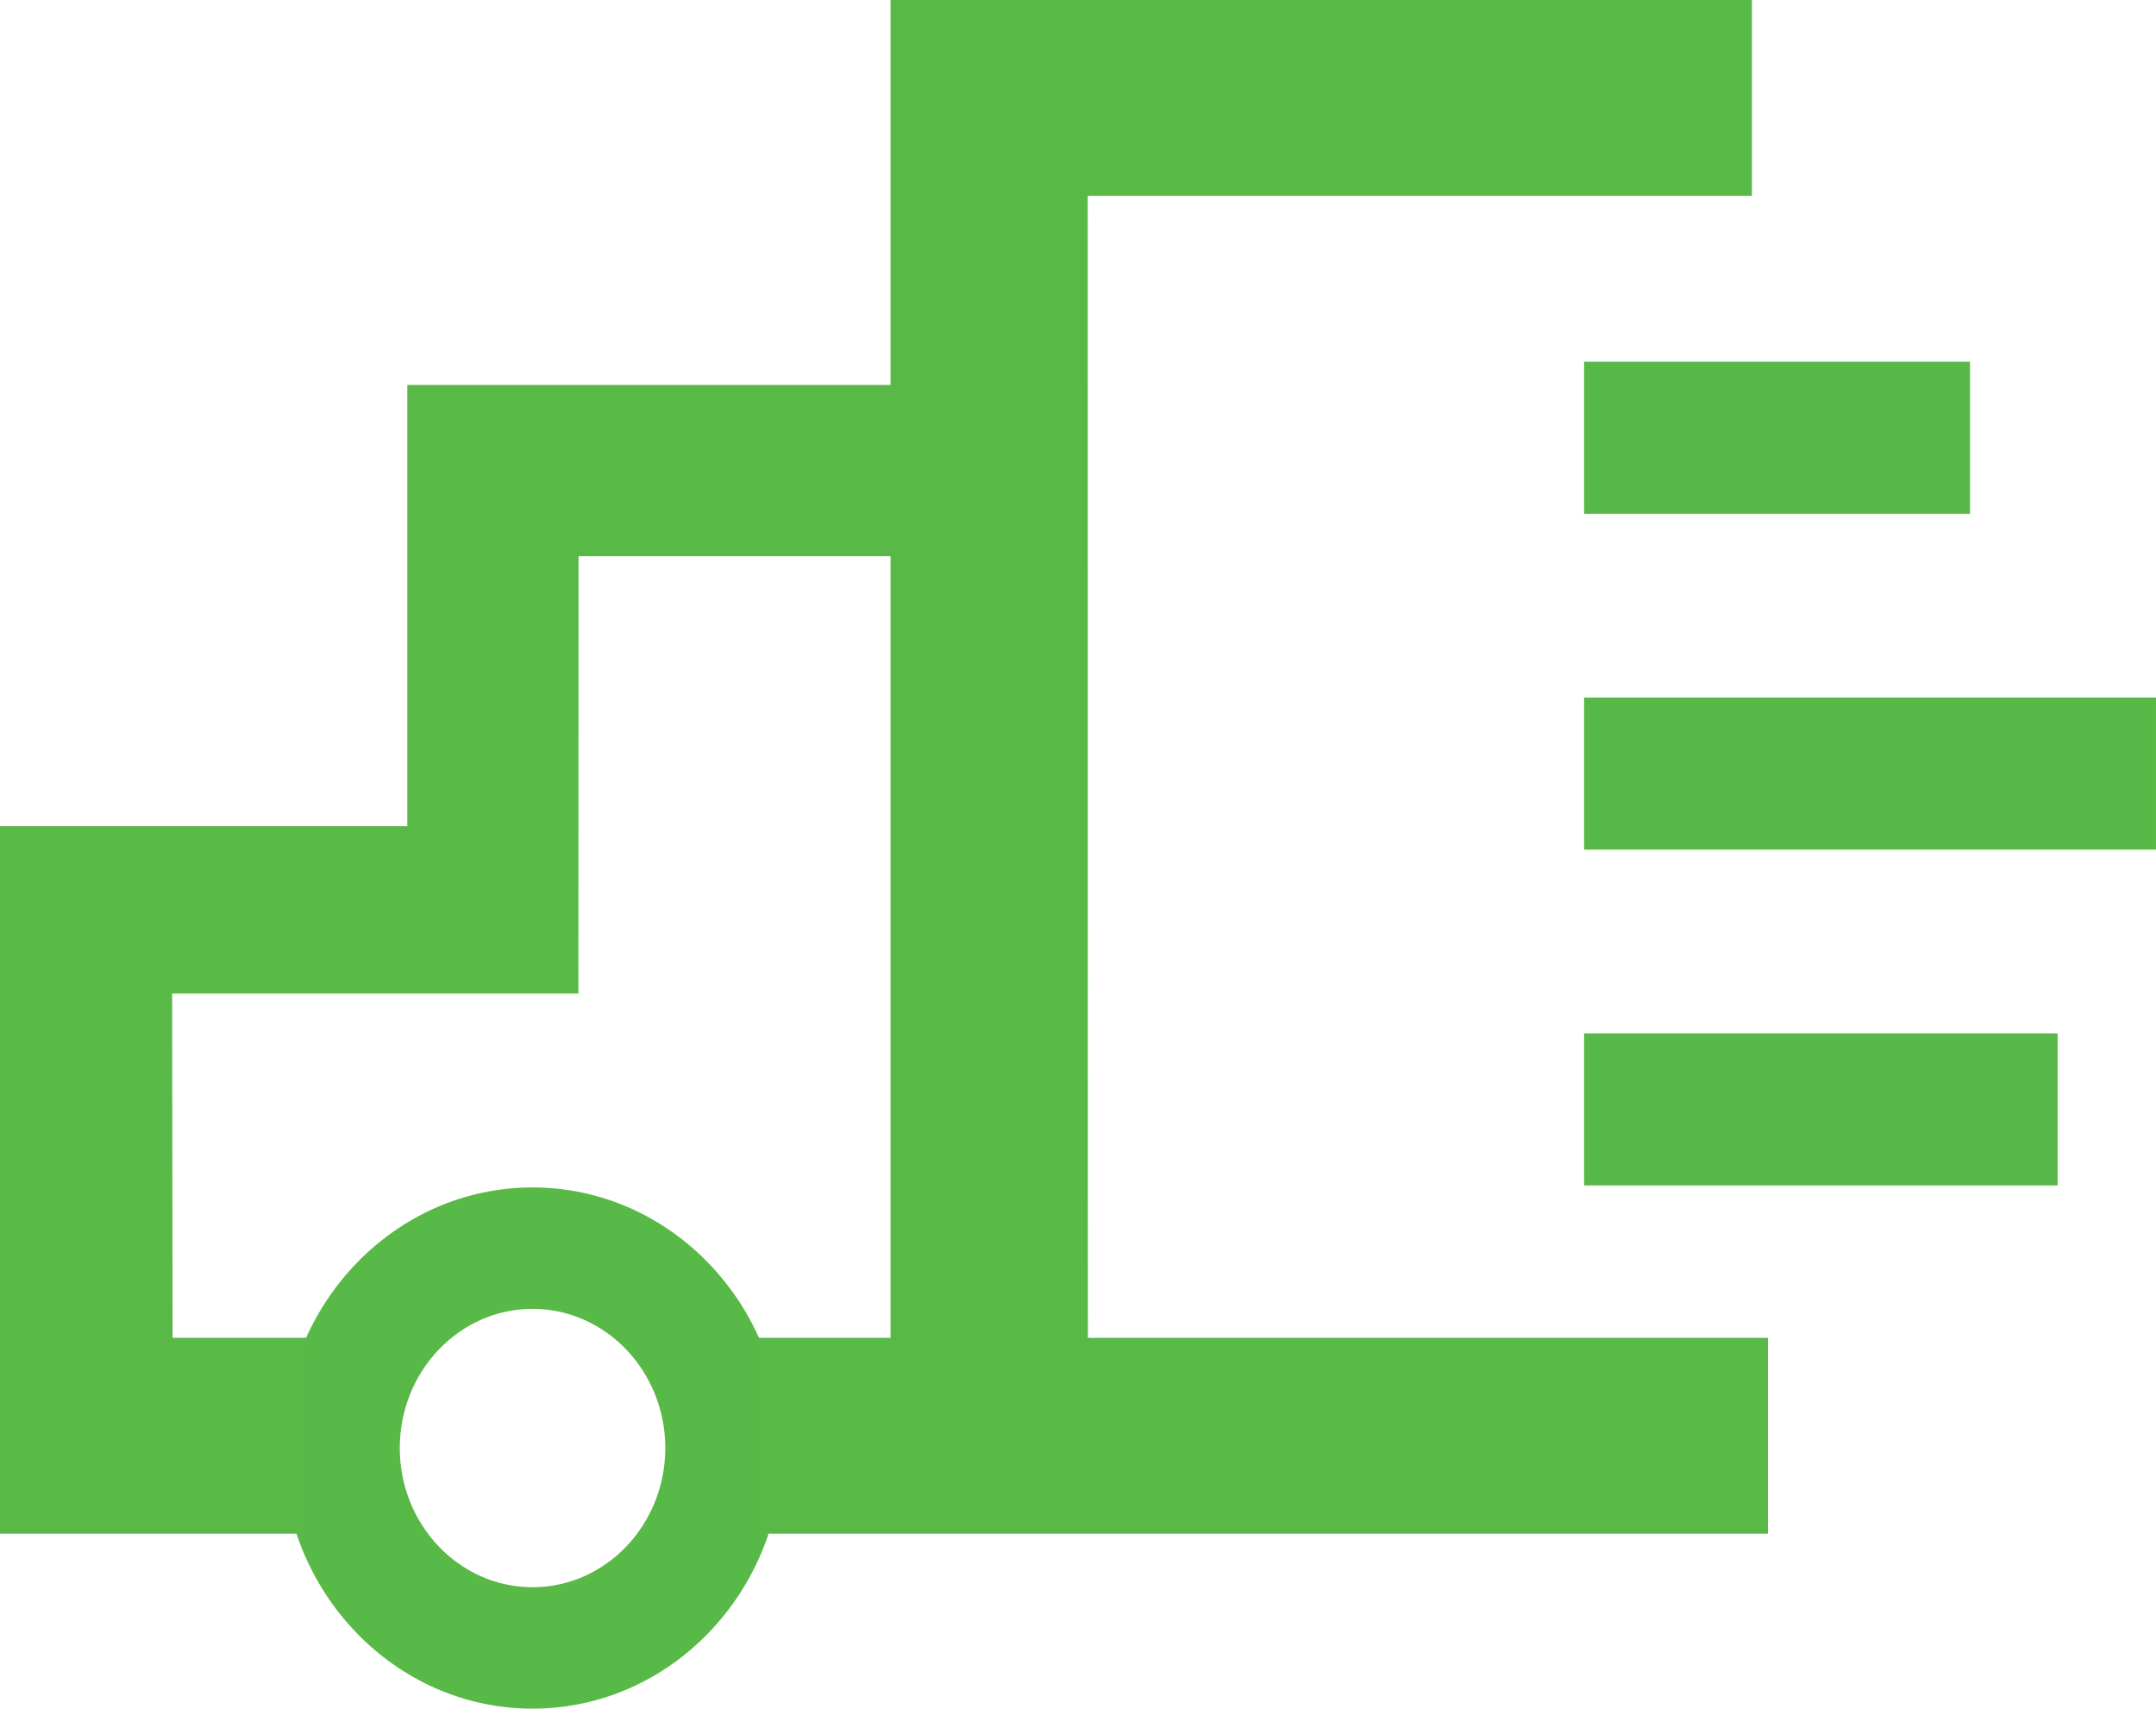
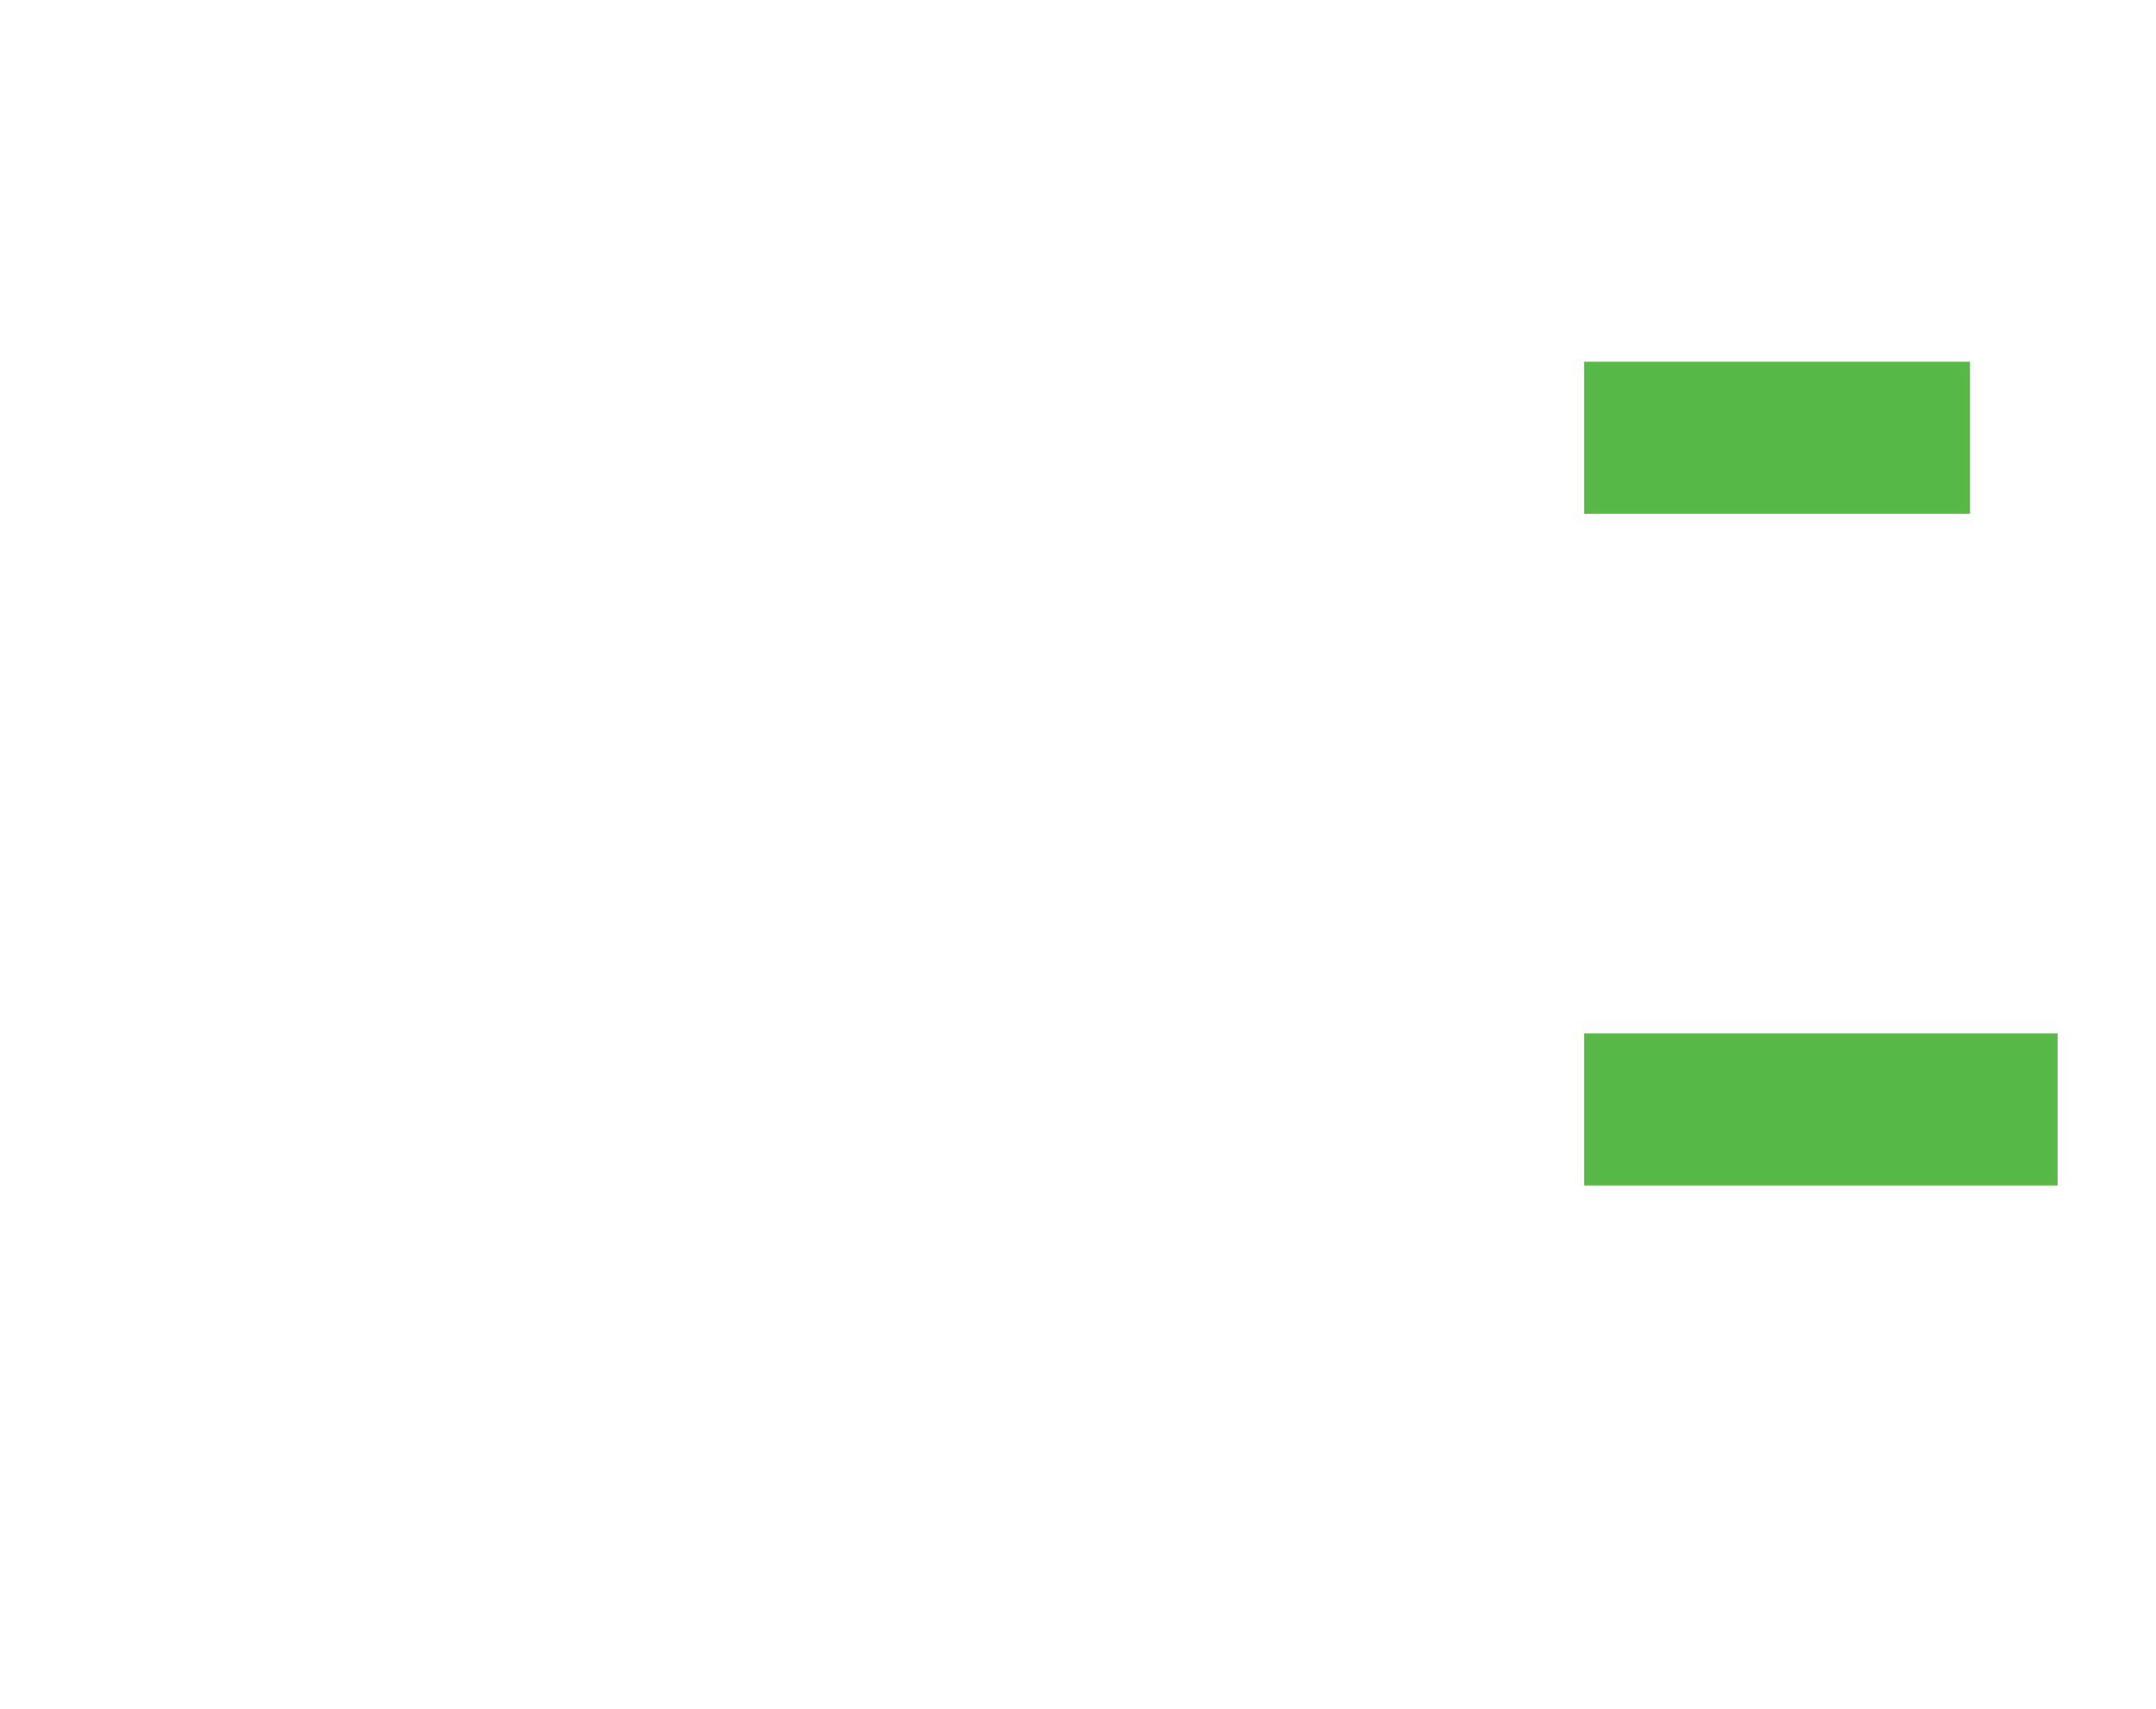
<svg xmlns="http://www.w3.org/2000/svg" id="Layer_1" version="1.1" viewBox="0 0 300.375 238.09">
  <defs>
    <style>
      .st0, .st1 {
        stroke: #58b947;
        stroke-miterlimit: 10;
      }

      .st0, .st1, .st2 {
        fill: #56b947;
      }

      .st1 {
        stroke-width: .75px;
      }

      .st3 {
        fill: #58b947;
      }
    </style>
  </defs>
-   <path class="st0" d="M74.193,237.59c-18.923,0-34.32-16.067-34.32-35.816,0-19.748,15.397-35.816,34.32-35.816,18.923,0,34.32,16.067,34.32,35.816,0,19.748-15.397,35.816-34.32,35.816ZM74.193,181.879c-10.475,0-18.997,8.925-18.997,19.895,0,10.97,8.523,19.895,18.997,19.895,10.475,0,18.997-8.925,18.997-19.895,0-10.97-8.523-19.895-18.997-19.895Z" />
  <path class="st1" d="M274.091,71.217h-53.019v-20.439h53.019v20.439Z" />
-   <path class="st1" d="M300,118.014h-78.927v-20.44h78.927v20.44Z" />
  <path class="st1" d="M286.292,164.81h-65.219v-20.44h65.219v20.44Z" />
  <g>
-     <path class="st2" d="M73.783,134.51h.007-.007Z" />
-     <path class="st3" d="M246.309,213.704H105.429v-27.285h18.642v-108.914h-43.465c0,19.976-.023,60.938-.023,60.938H23.984l.057,47.976h18.92v27.285H0v-98.586h56.746v-61.476h67.325V0h120.006v27.285h-92.533l.023,159.134h94.741v27.285Z" />
-   </g>
+     </g>
</svg>